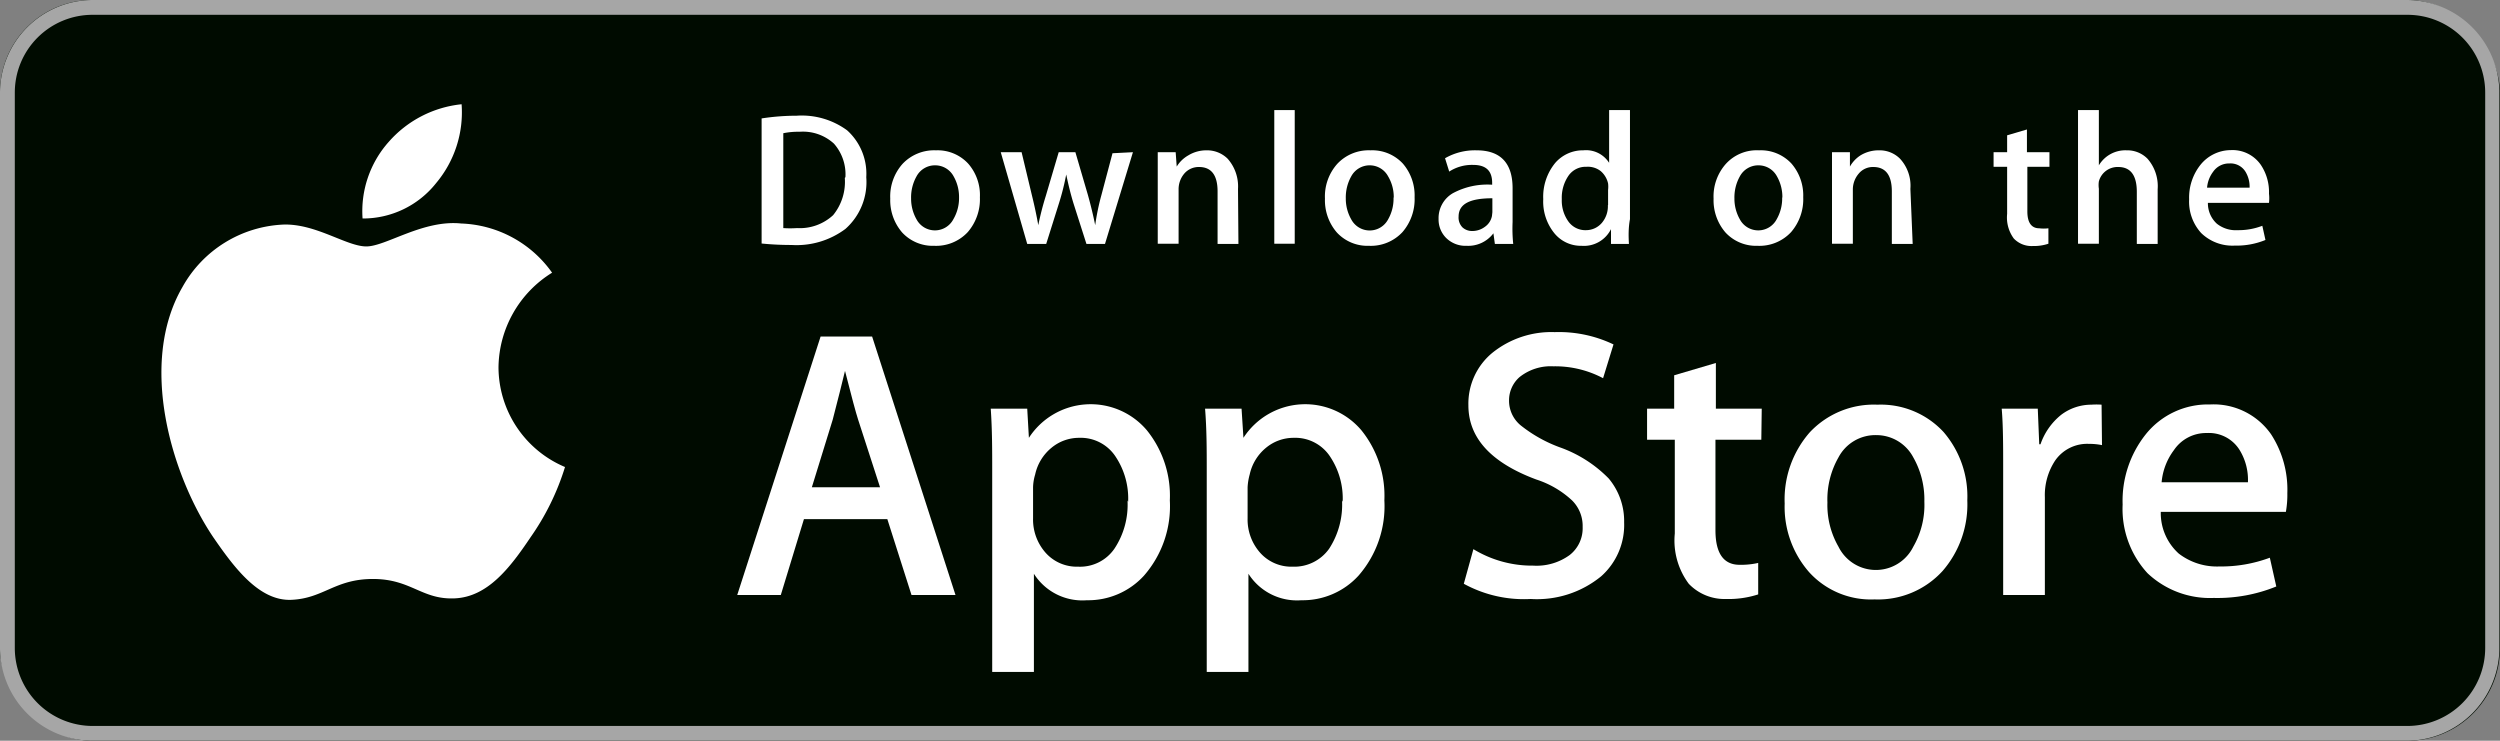
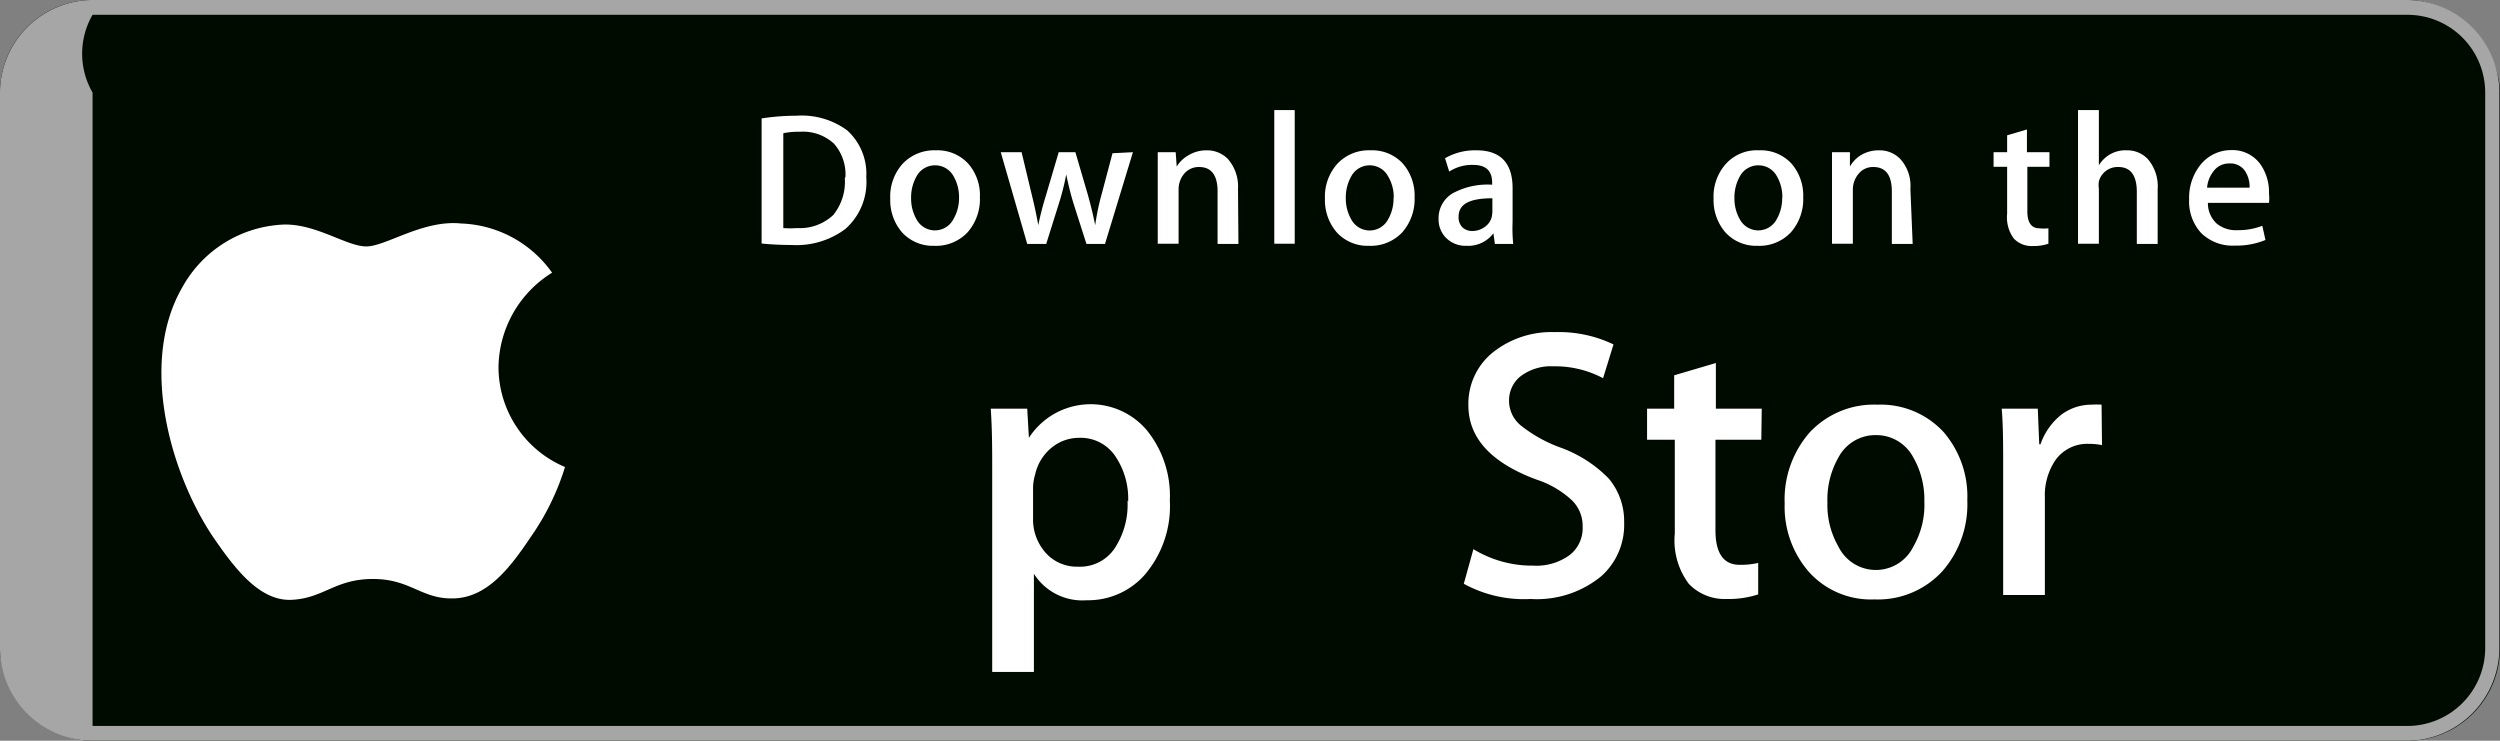
<svg xmlns="http://www.w3.org/2000/svg" viewBox="0 0 119.91 35.53">
  <rect x="0" y="0" width="119.91" height="35.53" fill="#808080" stroke="none" />
  <defs>
    <style>.cls-1{fill:#000b00;}.cls-2{fill:#a6a6a6;}.cls-3{fill:#fff;}</style>
  </defs>
  <g id="Layer_2" data-name="Layer 2">
    <g id="Layer_3" data-name="Layer 3">
      <rect class="cls-1" width="119.91" height="35.53" rx="4.44" />
-       <path class="cls-2" d="M115.47.71a3.73,3.73,0,0,1,3.73,3.73V31.09a3.74,3.74,0,0,1-3.73,3.73H4.44A3.74,3.74,0,0,1,.71,31.09V4.44A3.73,3.73,0,0,1,4.44.71h111m0-.71H4.44A4.46,4.46,0,0,0,0,4.44V31.09a4.46,4.46,0,0,0,4.44,4.44h111a4.46,4.46,0,0,0,4.44-4.44V4.44A4.46,4.46,0,0,0,115.47,0Z" />
+       <path class="cls-2" d="M115.47.71a3.73,3.73,0,0,1,3.73,3.73V31.09a3.74,3.74,0,0,1-3.73,3.73H4.44V4.44A3.73,3.73,0,0,1,4.44.71h111m0-.71H4.44A4.46,4.46,0,0,0,0,4.44V31.09a4.46,4.46,0,0,0,4.44,4.44h111a4.46,4.46,0,0,0,4.44-4.44V4.44A4.46,4.46,0,0,0,115.47,0Z" />
      <path class="cls-3" d="M23.91,17.62a5.41,5.41,0,0,1,2.57-4.54,5.58,5.58,0,0,0-4.36-2.36c-1.83-.19-3.61,1.1-4.55,1.1s-2.39-1.08-3.94-1.05a5.83,5.83,0,0,0-4.88,3c-2.12,3.66-.54,9,1.48,12,1,1.45,2.2,3.07,3.75,3s2.08-1,3.91-1,2.34,1,3.92.93,2.65-1.46,3.63-2.92a12,12,0,0,0,1.66-3.38A5.21,5.21,0,0,1,23.91,17.62Z" />
-       <path class="cls-3" d="M20.92,8.78A5.28,5.28,0,0,0,22.14,5a5.38,5.38,0,0,0-3.5,1.81,5,5,0,0,0-1.25,3.67A4.48,4.48,0,0,0,20.92,8.78Z" />
-       <path class="cls-3" d="M45.83,28.54H43.72L42.56,24.9h-4l-1.11,3.64H35.36l4-12.4h2.47Zm-3.62-5.17-1.05-3.24q-.16-.49-.63-2.34h0c-.13.53-.32,1.31-.59,2.34l-1,3.24Z" />
      <path class="cls-3" d="M56.11,24a5.06,5.06,0,0,1-1.24,3.61,3.62,3.62,0,0,1-2.74,1.18,2.75,2.75,0,0,1-2.54-1.27h0v4.71h-2V22.54c0-.95,0-1.94-.07-2.94h1.75L49.35,21h0a3.53,3.53,0,0,1,5.66-.36A5,5,0,0,1,56.11,24Zm-2,.07a3.62,3.62,0,0,0-.59-2.15A2,2,0,0,0,51.76,21a2.07,2.07,0,0,0-1.33.48,2.28,2.28,0,0,0-.78,1.28,2.31,2.31,0,0,0-.1.61v1.49a2.4,2.4,0,0,0,.6,1.65,2,2,0,0,0,1.56.67,2,2,0,0,0,1.74-.86A3.81,3.81,0,0,0,54.08,24Z" />
-       <path class="cls-3" d="M66.4,24a5.06,5.06,0,0,1-1.24,3.61,3.62,3.62,0,0,1-2.74,1.18,2.76,2.76,0,0,1-2.54-1.27h0v4.71h-2V22.54c0-.95,0-1.94-.08-2.94h1.75L59.64,21h0a3.53,3.53,0,0,1,5.66-.36A5,5,0,0,1,66.4,24Zm-2,.07a3.62,3.62,0,0,0-.59-2.15A2,2,0,0,0,62.05,21a2.07,2.07,0,0,0-1.33.48,2.28,2.28,0,0,0-.78,1.28,2.82,2.82,0,0,0-.1.61v1.49a2.4,2.4,0,0,0,.6,1.65,2,2,0,0,0,1.56.67,2.05,2.05,0,0,0,1.75-.86A3.88,3.88,0,0,0,64.37,24Z" />
      <path class="cls-3" d="M77.9,25.06a3.29,3.29,0,0,1-1.1,2.58,4.86,4.86,0,0,1-3.38,1.09A6,6,0,0,1,70.21,28l.46-1.66a5.42,5.42,0,0,0,2.87.79,2.7,2.7,0,0,0,1.75-.51,1.63,1.63,0,0,0,.62-1.35A1.72,1.72,0,0,0,75.4,24a4.58,4.58,0,0,0-1.71-1c-2.18-.81-3.26-2-3.26-3.56a3.16,3.16,0,0,1,1.14-2.51,4.51,4.51,0,0,1,3-1,6.07,6.07,0,0,1,2.82.59l-.5,1.62a4.9,4.9,0,0,0-2.38-.57,2.4,2.4,0,0,0-1.63.52,1.48,1.48,0,0,0-.5,1.12A1.53,1.53,0,0,0,73,20.45a6.7,6.7,0,0,0,1.8,1,6.16,6.16,0,0,1,2.36,1.5A3.18,3.18,0,0,1,77.9,25.06Z" />
      <path class="cls-3" d="M84.48,21.09h-2.2v4.34c0,1.11.39,1.66,1.16,1.66a3.7,3.7,0,0,0,.89-.09l0,1.51a4.61,4.61,0,0,1-1.54.22A2.37,2.37,0,0,1,81,28a3.47,3.47,0,0,1-.67-2.41V21.09H79V19.6h1.3V18l2-.59V19.6h2.2Z" />
      <path class="cls-3" d="M94.36,24a4.87,4.87,0,0,1-1.18,3.38,4.19,4.19,0,0,1-3.27,1.37,4,4,0,0,1-3.14-1.31,4.75,4.75,0,0,1-1.17-3.29,4.88,4.88,0,0,1,1.2-3.41,4.21,4.21,0,0,1,3.25-1.33,4.1,4.1,0,0,1,3.17,1.31A4.73,4.73,0,0,1,94.36,24Zm-2.06.06a4.09,4.09,0,0,0-.53-2.12A2,2,0,0,0,90,20.87a2,2,0,0,0-1.82,1.07,4.07,4.07,0,0,0-.53,2.16,4,4,0,0,0,.53,2.12,2,2,0,0,0,3.59,0A4,4,0,0,0,92.3,24.06Z" />
      <path class="cls-3" d="M100.82,21.35a3,3,0,0,0-.62-.06,1.87,1.87,0,0,0-1.62.79,3,3,0,0,0-.5,1.77v4.69h-2l0-6.12c0-1,0-2-.07-2.82h1.73l.07,1.71h.06a3.1,3.1,0,0,1,1-1.42,2.4,2.4,0,0,1,1.44-.48,3.47,3.47,0,0,1,.49,0Z" />
-       <path class="cls-3" d="M109.71,23.65a4.7,4.7,0,0,1-.07.9h-6a2.61,2.61,0,0,0,.86,2,3,3,0,0,0,1.95.62,6.68,6.68,0,0,0,2.42-.42l.31,1.38a7.47,7.47,0,0,1-3,.55A4.36,4.36,0,0,1,103,27.49a4.55,4.55,0,0,1-1.19-3.29,5.12,5.12,0,0,1,1.11-3.37A3.82,3.82,0,0,1,106,19.4a3.36,3.36,0,0,1,2.93,1.43A4.88,4.88,0,0,1,109.71,23.65Zm-1.89-.52a2.73,2.73,0,0,0-.39-1.53,1.73,1.73,0,0,0-1.58-.83,1.86,1.86,0,0,0-1.58.82,3,3,0,0,0-.59,1.54Z" />
      <path class="cls-3" d="M41.55,8.5a3,3,0,0,1-1,2.48,3.92,3.92,0,0,1-2.59.77,14.21,14.21,0,0,1-1.43-.07v-6a11,11,0,0,1,1.68-.13,3.68,3.68,0,0,1,2.42.7A2.8,2.8,0,0,1,41.55,8.5Zm-1,0A2.23,2.23,0,0,0,40,6.89a2.2,2.2,0,0,0-1.65-.57,3.52,3.52,0,0,0-.78.07v4.55a4.76,4.76,0,0,0,.66,0,2.35,2.35,0,0,0,1.73-.62A2.53,2.53,0,0,0,40.52,8.53Z" />
      <path class="cls-3" d="M47,9.46a2.41,2.41,0,0,1-.58,1.67,2.07,2.07,0,0,1-1.61.66,2,2,0,0,1-1.54-.64,2.36,2.36,0,0,1-.57-1.62,2.35,2.35,0,0,1,.59-1.67,2.08,2.08,0,0,1,1.6-.65,2,2,0,0,1,1.55.64A2.29,2.29,0,0,1,47,9.46Zm-1,0a2,2,0,0,0-.26-1,1,1,0,0,0-.88-.53,1,1,0,0,0-.9.53,2.06,2.06,0,0,0-.26,1.06,2,2,0,0,0,.26,1,1,1,0,0,0,.89.53,1,1,0,0,0,.88-.54A2,2,0,0,0,46,9.49Z" />
      <path class="cls-3" d="M54.34,7.3,53,11.7h-.89L51.5,9.79c-.15-.48-.26-.95-.36-1.42h0a11.81,11.81,0,0,1-.36,1.42l-.6,1.91h-.91L48,7.3h1l.5,2.09q.18.73.3,1.41h0a13.91,13.91,0,0,1,.36-1.4l.62-2.1h.8l.6,2.05c.14.5.26,1,.35,1.45h0a11.38,11.38,0,0,1,.3-1.45l.53-2Z" />
      <path class="cls-3" d="M59.4,11.7h-1V9.18c0-.78-.3-1.17-.89-1.17a.91.91,0,0,0-.71.32,1.16,1.16,0,0,0-.27.76v2.6h-1V8.56c0-.39,0-.81,0-1.26h.86l.05.69h0A1.54,1.54,0,0,1,57,7.45a1.66,1.66,0,0,1,.88-.24,1.4,1.4,0,0,1,1,.4,2,2,0,0,1,.5,1.45Z" />
      <rect class="cls-3" x="61.12" y="5.28" width="0.98" height="6.41" />
      <path class="cls-3" d="M67.85,9.46a2.41,2.41,0,0,1-.58,1.67,2.07,2.07,0,0,1-1.61.66,2,2,0,0,1-1.54-.64,2.36,2.36,0,0,1-.57-1.62,2.35,2.35,0,0,1,.59-1.67,2.06,2.06,0,0,1,1.59-.65,2,2,0,0,1,1.56.64A2.34,2.34,0,0,1,67.85,9.46Zm-1,0a1.94,1.94,0,0,0-.27-1,1,1,0,0,0-.87-.53,1,1,0,0,0-.9.53,2.06,2.06,0,0,0-.26,1.06,2,2,0,0,0,.26,1,1,1,0,0,0,1.77,0A2,2,0,0,0,66.84,9.49Z" />
      <path class="cls-3" d="M72.58,11.7H71.7l-.07-.51h0a1.51,1.51,0,0,1-1.28.6,1.32,1.32,0,0,1-1-.39,1.25,1.25,0,0,1-.35-.9,1.38,1.38,0,0,1,.68-1.23,3.49,3.49,0,0,1,1.89-.41V8.77c0-.58-.3-.86-.91-.86a2,2,0,0,0-1.15.32l-.2-.64a2.87,2.87,0,0,1,1.51-.38c1.15,0,1.73.61,1.73,1.82v1.62A7.24,7.24,0,0,0,72.58,11.7Zm-1-1.52V9.51c-1.08,0-1.62.27-1.62.88a.67.67,0,0,0,.19.52.68.68,0,0,0,.47.17,1,1,0,0,0,.6-.2.82.82,0,0,0,.34-.52Z" />
-       <path class="cls-3" d="M78.13,11.7h-.86l0-.71h0a1.45,1.45,0,0,1-1.41.8,1.64,1.64,0,0,1-1.32-.62,2.41,2.41,0,0,1-.52-1.62,2.56,2.56,0,0,1,.57-1.73,1.75,1.75,0,0,1,1.35-.61,1.31,1.31,0,0,1,1.24.6h0V5.28h1v5.23C78.1,10.94,78.11,11.33,78.13,11.7Zm-1-1.86V9.11a1.3,1.3,0,0,0,0-.31,1.09,1.09,0,0,0-.35-.59A1,1,0,0,0,76.09,8a1,1,0,0,0-.86.43,1.86,1.86,0,0,0-.32,1.12,1.72,1.72,0,0,0,.3,1.05,1,1,0,0,0,.86.44,1,1,0,0,0,.77-.36A1.23,1.23,0,0,0,77.12,9.84Z" />
      <path class="cls-3" d="M86.49,9.46a2.41,2.41,0,0,1-.58,1.67,2.07,2.07,0,0,1-1.61.66,2,2,0,0,1-1.54-.64,2.36,2.36,0,0,1-.57-1.62,2.35,2.35,0,0,1,.59-1.67,2,2,0,0,1,1.59-.65,2,2,0,0,1,1.56.64A2.34,2.34,0,0,1,86.49,9.46Zm-1,0a2,2,0,0,0-.26-1,1,1,0,0,0-.88-.53,1,1,0,0,0-.9.53,2.06,2.06,0,0,0-.26,1.06,2,2,0,0,0,.26,1,1,1,0,0,0,.89.53,1,1,0,0,0,.88-.54A2,2,0,0,0,85.48,9.49Z" />
      <path class="cls-3" d="M91.74,11.7h-1V9.18c0-.78-.3-1.17-.89-1.17a.88.88,0,0,0-.7.32,1.17,1.17,0,0,0-.28.76v2.6h-1V8.56c0-.39,0-.81,0-1.26h.86l0,.69h0a1.54,1.54,0,0,1,.51-.54,1.67,1.67,0,0,1,.89-.24,1.38,1.38,0,0,1,1,.4,1.91,1.91,0,0,1,.5,1.45Z" />
      <path class="cls-3" d="M98.32,8H97.24v2.14c0,.54.2.81.57.81a1.83,1.83,0,0,0,.44,0l0,.74a2.2,2.2,0,0,1-.75.11,1.17,1.17,0,0,1-.91-.36,1.7,1.7,0,0,1-.32-1.18V8h-.65V7.3h.65V6.49l.95-.28V7.3h1.08V8Z" />
      <path class="cls-3" d="M103.49,11.7h-1V9.2c0-.79-.3-1.19-.89-1.19a.93.93,0,0,0-.93.69,1.18,1.18,0,0,0,0,.35v2.64h-1V5.28h1V7.93h0A1.48,1.48,0,0,1,102,7.21a1.36,1.36,0,0,1,1,.4,2,2,0,0,1,.49,1.47Z" />
      <path class="cls-3" d="M108.83,9.29a1.89,1.89,0,0,1,0,.44h-2.93a1.32,1.32,0,0,0,.43,1,1.46,1.46,0,0,0,1,.31,3.18,3.18,0,0,0,1.18-.21l.15.68a3.64,3.64,0,0,1-1.47.27,2.15,2.15,0,0,1-1.61-.6,2.23,2.23,0,0,1-.58-1.62,2.52,2.52,0,0,1,.54-1.65A1.88,1.88,0,0,1,107,7.2a1.65,1.65,0,0,1,1.44.71A2.34,2.34,0,0,1,108.83,9.29ZM107.9,9a1.39,1.39,0,0,0-.19-.75.84.84,0,0,0-.78-.41.92.92,0,0,0-.78.4,1.46,1.46,0,0,0-.29.76Z" />
    </g>
  </g>
</svg>